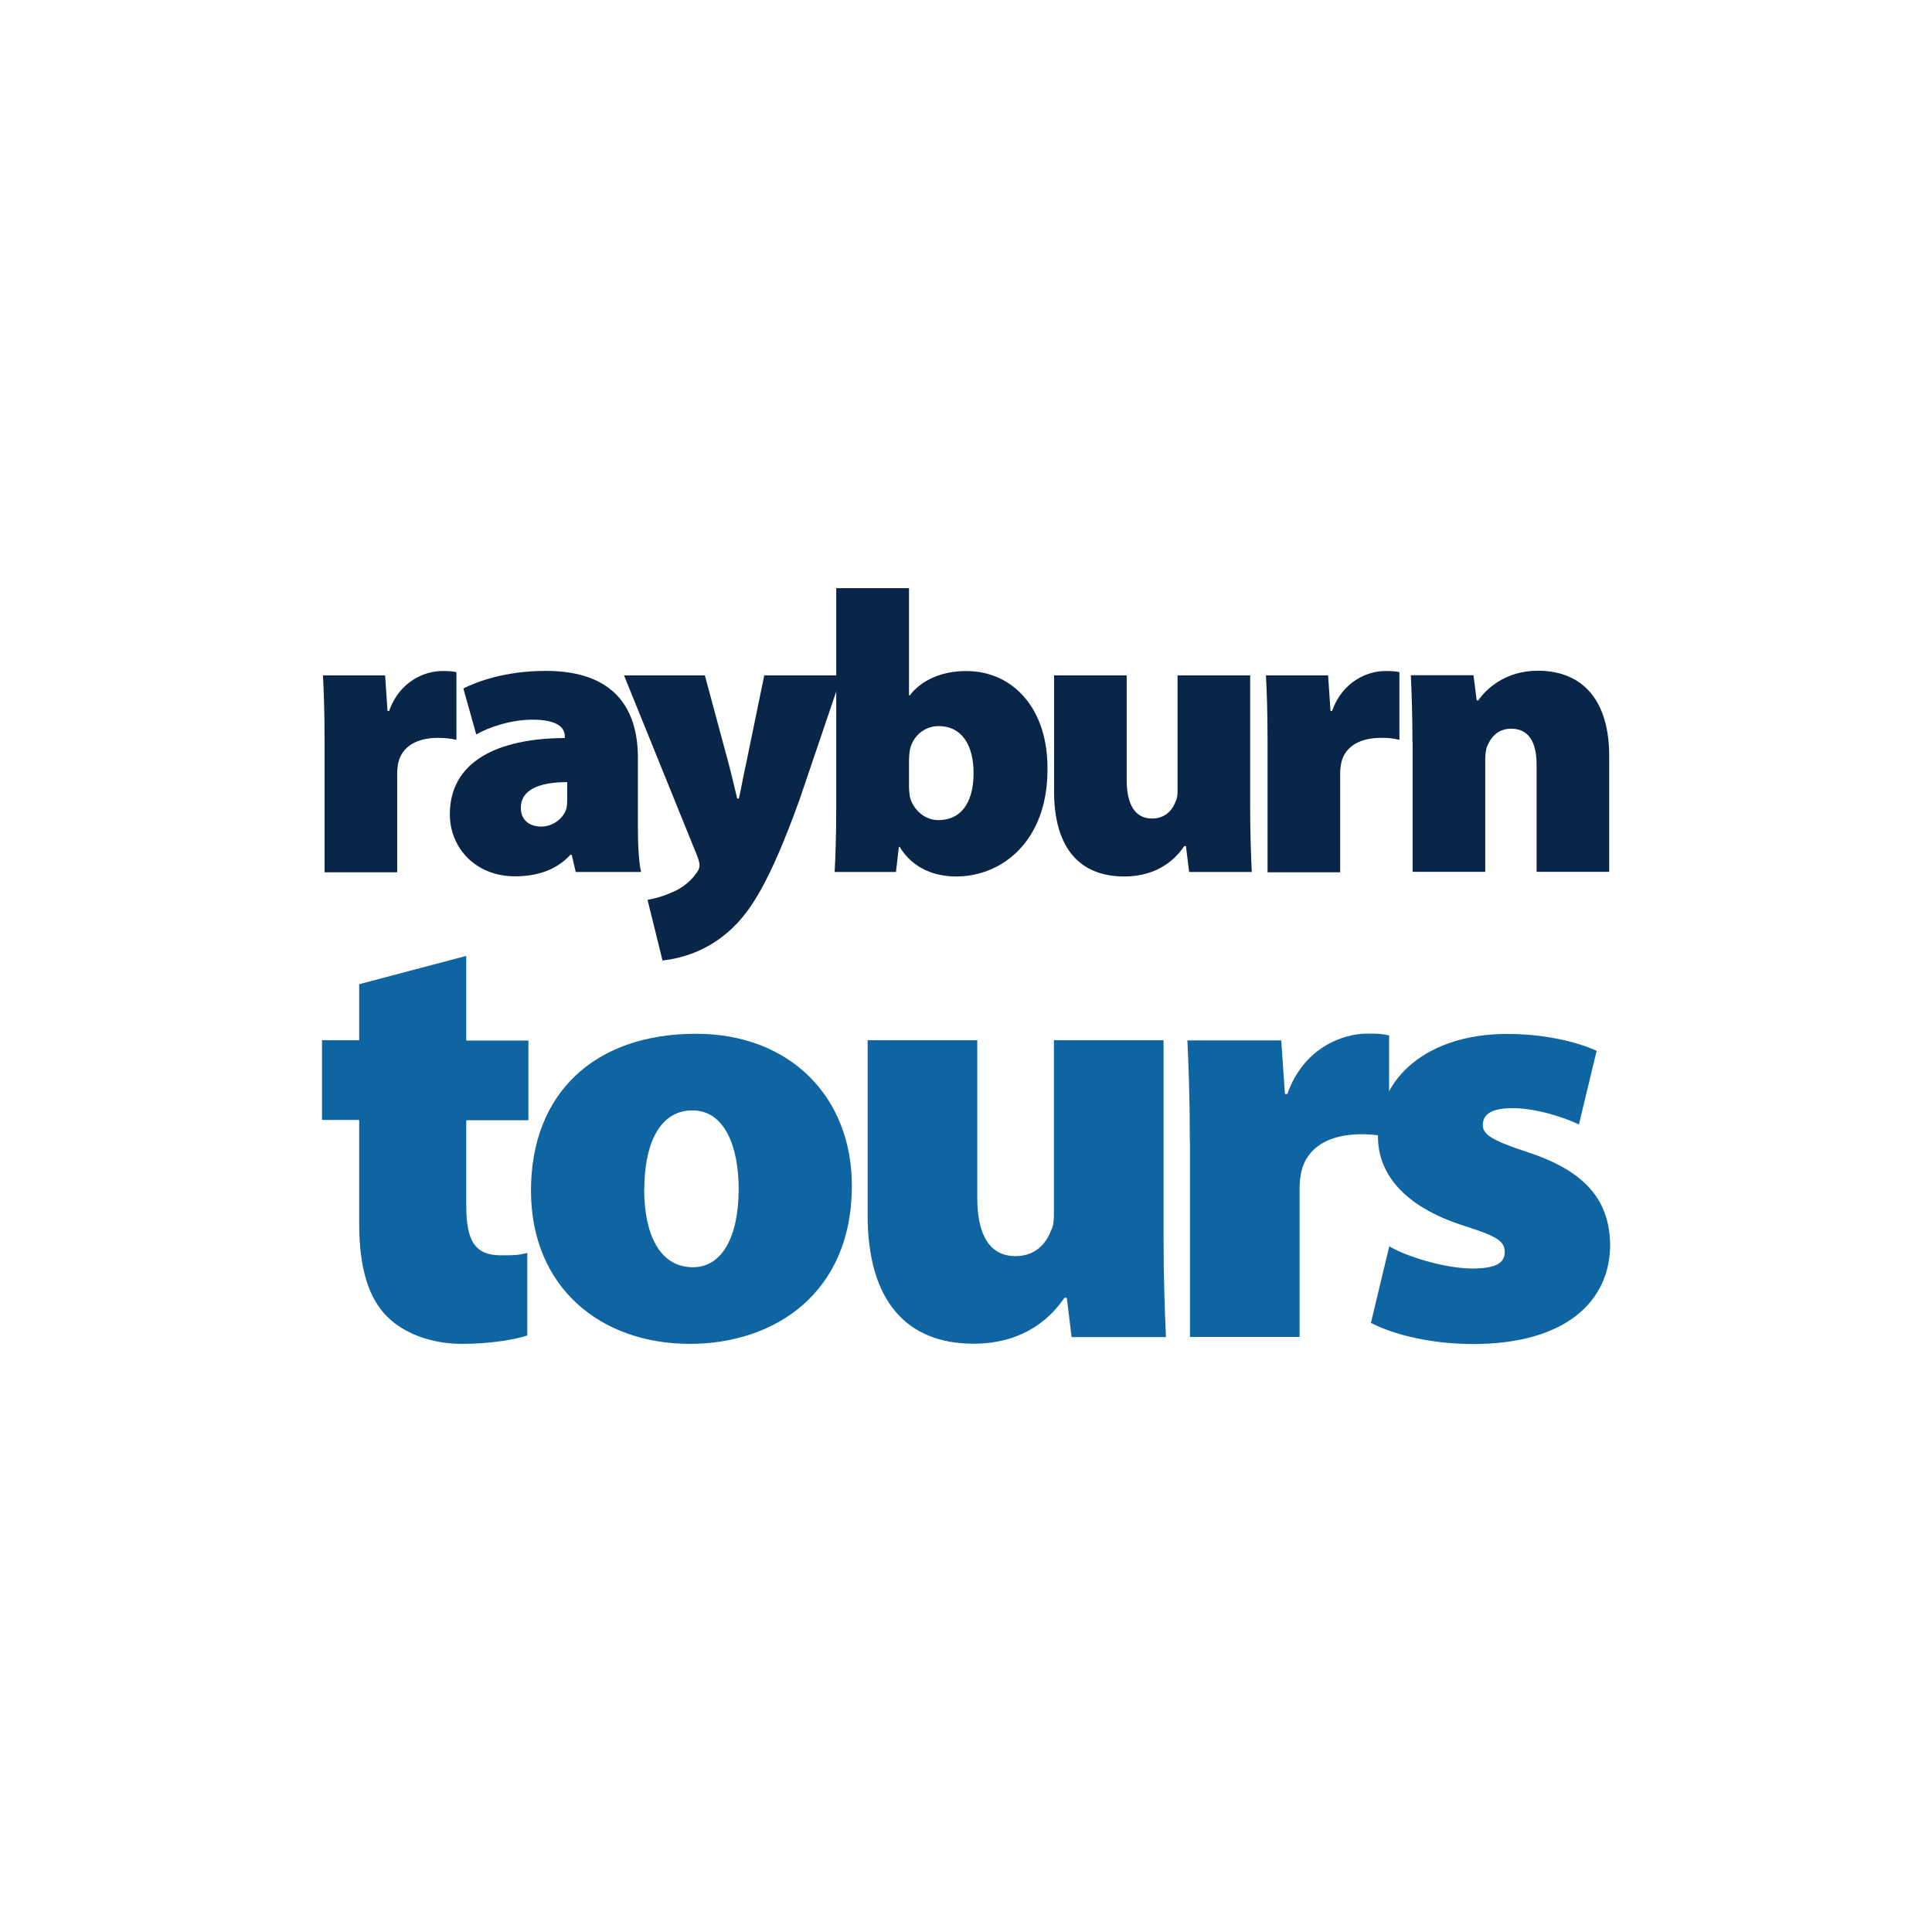
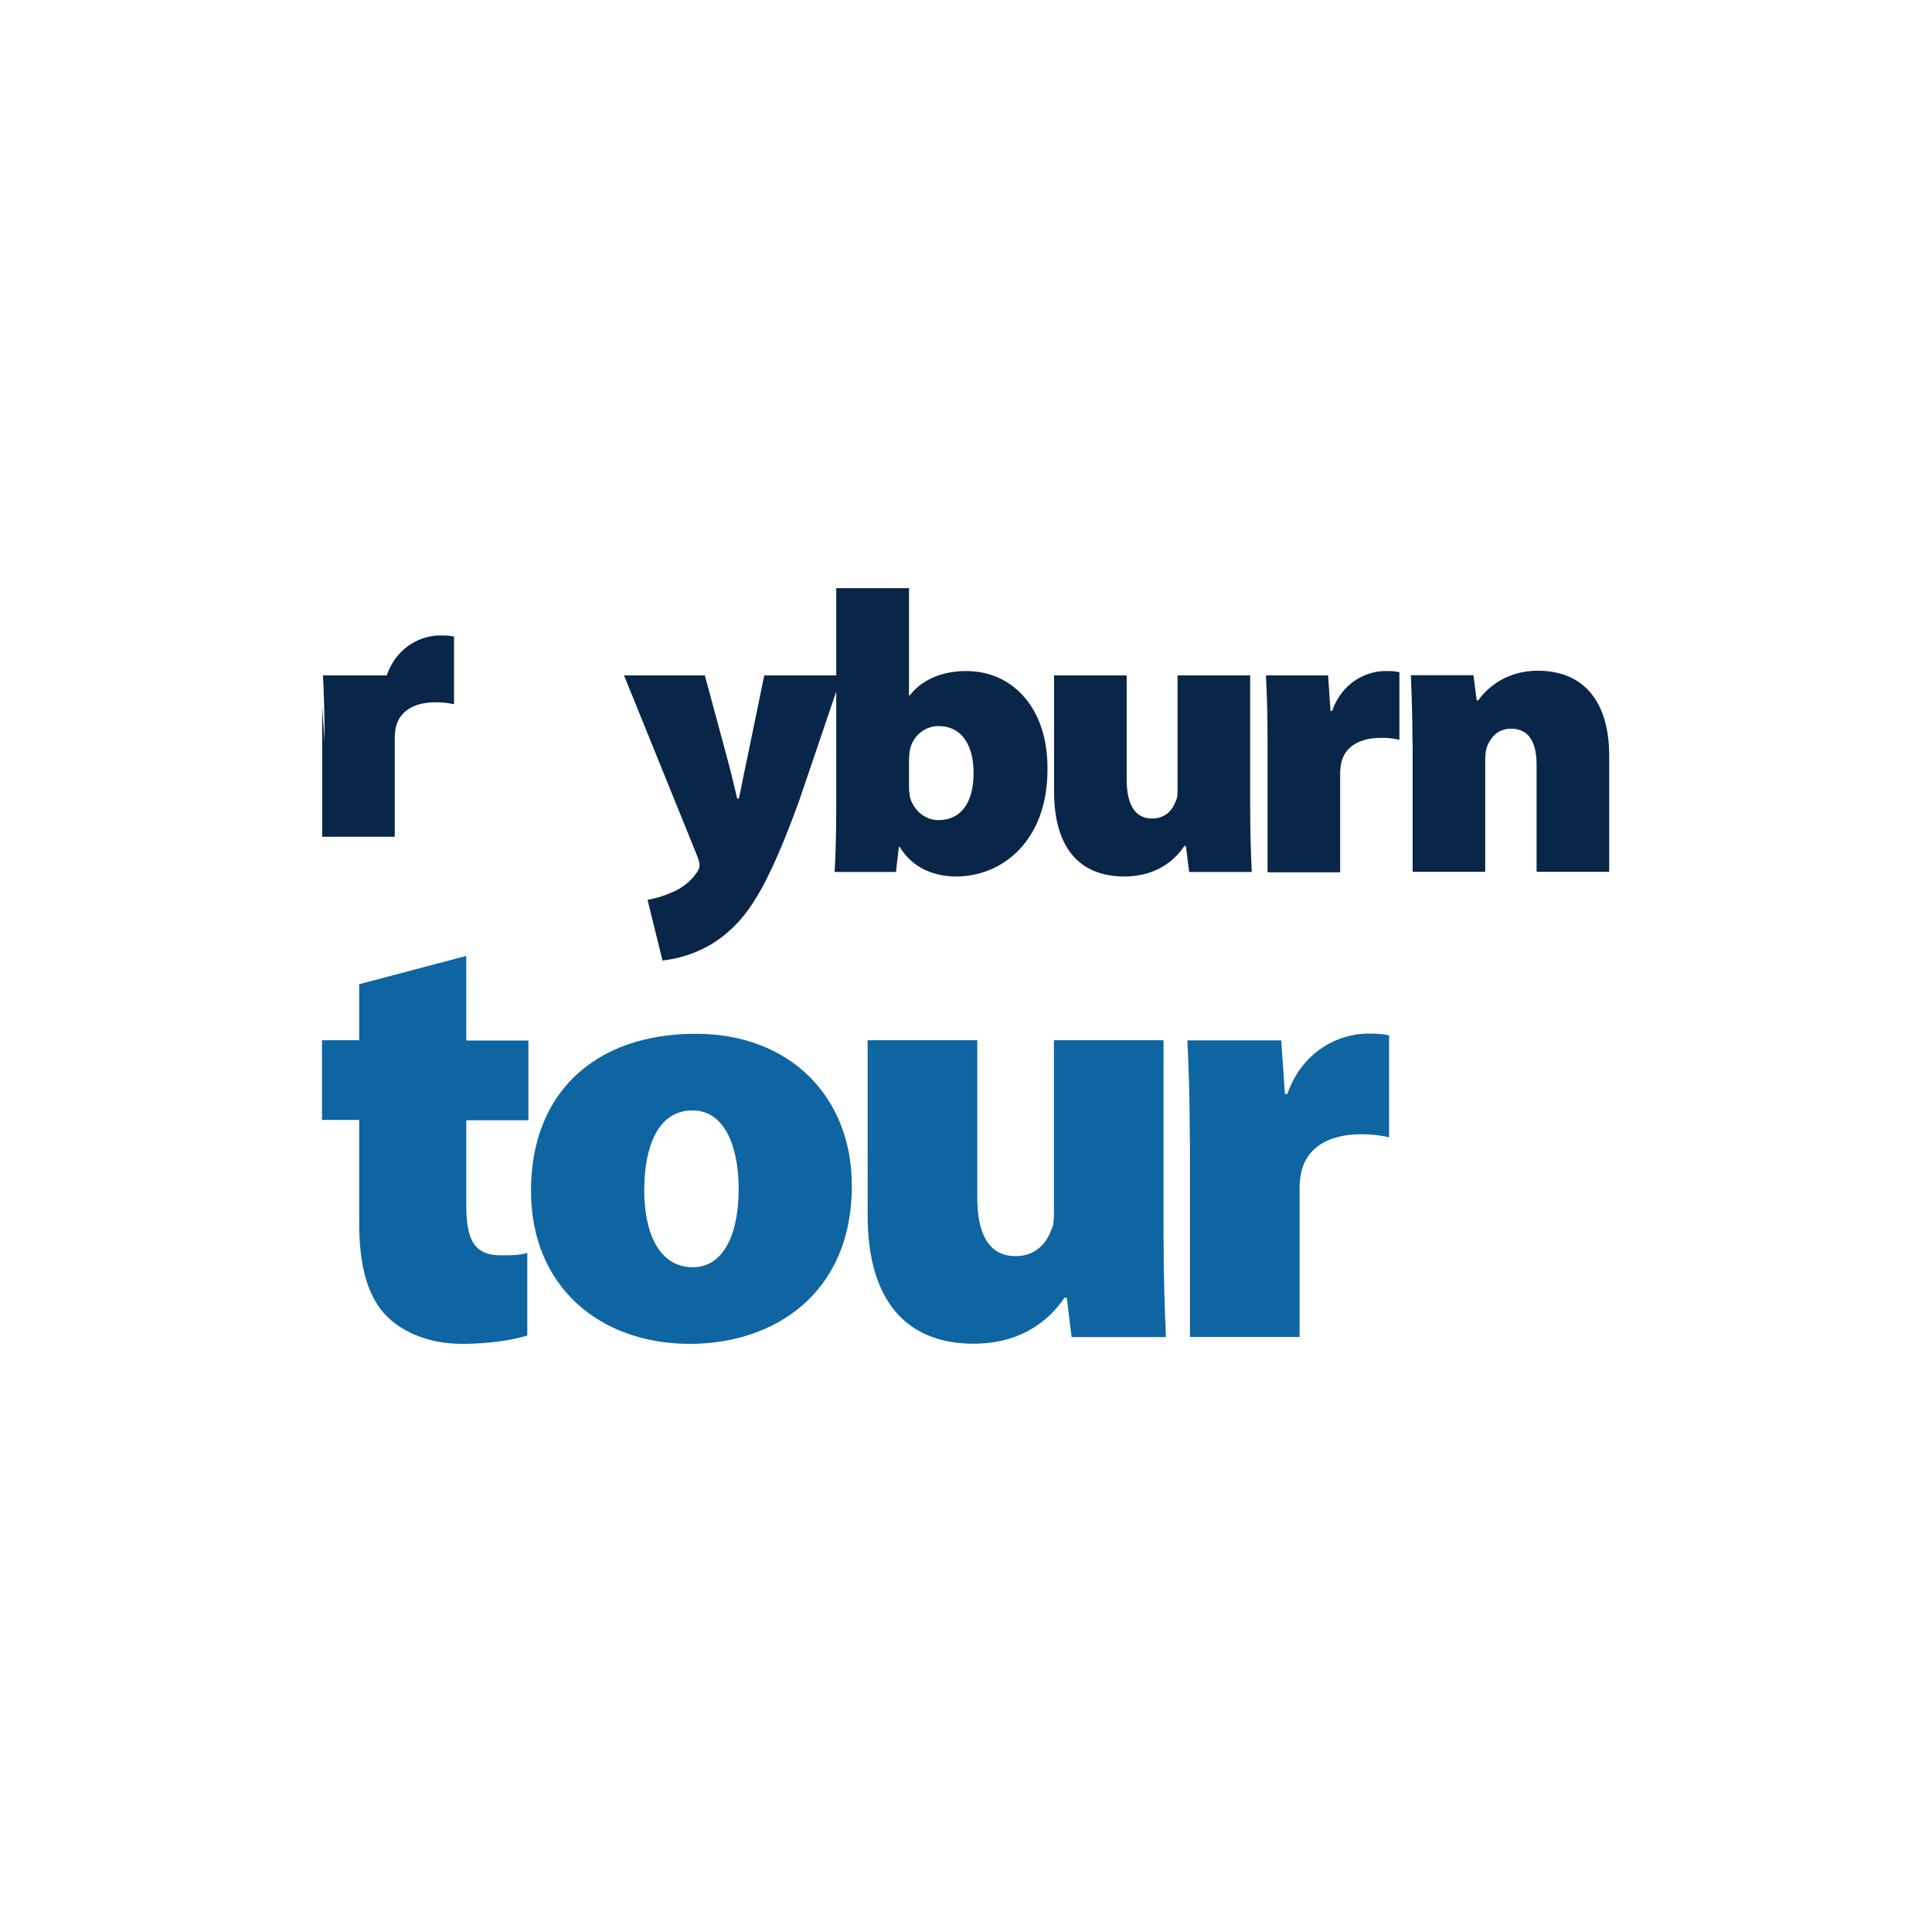
<svg xmlns="http://www.w3.org/2000/svg" id="Layer_1" data-name="Layer 1" viewBox="0 0 120 120">
  <defs>
    <style> .cls-1 { fill: #fff; } .cls-2 { fill: #092648; } .cls-2, .cls-3 { fill-rule: evenodd; } .cls-3 { fill: #0e65a2; } </style>
  </defs>
  <rect class="cls-1" width="120" height="120" />
  <g>
    <g>
-       <path class="cls-2" d="M20.16,46.07c0-1.94-.05-3.1-.1-4.12h3.86l.15,2.21h.1c.65-1.86,2.23-2.48,3.28-2.48.4,0,.58,0,.9.07v4.2c-.33-.07-.68-.12-1.15-.12-1.33,0-2.23.55-2.46,1.54-.05.25-.08.51-.07.77v6.04h-4.51v-8.1" />
-       <path class="cls-2" d="M35.23,48.58c-1.83,0-2.88.52-2.88,1.59,0,.77.53,1.17,1.28,1.17.65,0,1.35-.45,1.55-1.12.05-.2.05-.42.05-.65,0,0,0-.99,0-.99ZM39.62,51.18c0,1.22.05,2.36.2,2.98h-4.06l-.25-1.07h-.08c-.88.97-2.11,1.34-3.43,1.34-2.51,0-4.06-1.81-4.06-3.85,0-3.28,2.96-4.72,7.14-4.74v-.1c0-.5-.38-1.04-2.01-1.04-1.3,0-2.68.45-3.49.92l-.8-2.86c.8-.4,2.56-1.09,5.12-1.09,4.24,0,5.72,2.33,5.72,5.39v4.12h0Z" />
+       <path class="cls-2" d="M20.16,46.07c0-1.94-.05-3.1-.1-4.12h3.86h.1c.65-1.86,2.23-2.48,3.28-2.48.4,0,.58,0,.9.07v4.2c-.33-.07-.68-.12-1.15-.12-1.33,0-2.23.55-2.46,1.54-.05.25-.08.51-.07.77v6.04h-4.51v-8.1" />
      <path class="cls-2" d="M43.78,41.95l1.48,5.49c.18.67.38,1.56.53,2.16h.1c.15-.62.3-1.52.45-2.16l1.13-5.49h4.81l-2.63,7.75c-1.86,5.14-3.06,7-4.41,8.17-1.4,1.24-2.96,1.66-4.09,1.79l-.93-3.77c.53-.09,1.04-.25,1.53-.47.58-.22,1.18-.72,1.45-1.12.15-.17.25-.37.25-.55,0-.15-.05-.35-.18-.67l-4.51-11.13h5.01" />
      <path class="cls-2" d="M56.46,48.85c0,.22.03.45.05.62.18.77.88,1.47,1.78,1.47,1.33,0,2.18-.99,2.18-2.93,0-1.66-.68-2.91-2.18-2.91-.88,0-1.63.65-1.78,1.51-.03.2-.05.4-.05.6v1.64ZM51.95,36.53h4.51v6.66h.05c.7-.92,1.93-1.51,3.51-1.51,2.93,0,5.09,2.38,5.04,6.13,0,4.42-2.81,6.63-5.67,6.63-1.3,0-2.68-.47-3.51-1.84h-.05l-.18,1.56h-3.81c.05-.79.1-2.36.1-3.87,0,0,0-13.76,0-13.76ZM77.65,49.99c0,1.74.05,3.13.1,4.17h-3.89l-.2-1.61h-.1c-.45.67-1.53,1.89-3.73,1.89-2.76,0-4.36-1.76-4.36-5.29v-7.2h4.51v6.48c0,1.56.53,2.41,1.58,2.41.85,0,1.28-.57,1.45-1.04.1-.17.13-.4.13-.65v-7.2h4.51v8.05M78.73,46.07c0-1.94-.05-3.1-.1-4.12h3.86l.15,2.21h.1c.65-1.86,2.23-2.48,3.28-2.48.4,0,.58,0,.9.07v4.2c-.38-.09-.77-.13-1.15-.12-1.33,0-2.23.55-2.46,1.54-.05.25-.08.51-.07.77v6.04h-4.51v-8.1M87.73,46.09c0-1.61-.05-3.03-.1-4.15h3.89l.2,1.56h.1c.45-.65,1.63-1.84,3.69-1.84,2.88,0,4.44,1.94,4.44,5.29v7.2h-4.51v-6.66c0-1.41-.5-2.23-1.58-2.23-.88,0-1.28.6-1.48,1.07-.1.22-.13.57-.13.89v6.93h-4.51v-8.07" />
    </g>
    <g>
      <path class="cls-3" d="M28.96,59.38v5.25h3.86v4.95h-3.86v5.28c0,2.21.53,3.11,2.16,3.11.79,0,1.06,0,1.63-.15v5.13c-.79.26-2.31.52-4.05.52-2.01,0-3.67-.71-4.65-1.69-1.13-1.12-1.74-2.96-1.74-5.77v-6.45h-2.31v-4.95h2.31v-3.48l6.66-1.76M40.01,73.84c0,2.74.91,4.87,3.03,4.87,1.82,0,2.84-1.91,2.84-4.87,0-2.55-.83-4.87-2.87-4.87-2.23,0-2.99,2.44-2.99,4.87ZM52.91,73.65c0,6.71-4.84,9.82-10.06,9.82-5.56,0-9.87-3.52-9.87-9.52s3.9-9.74,10.25-9.74c5.82,0,9.68,3.9,9.68,9.44ZM72.27,76.76c0,2.62.08,4.72.15,6.29h-5.86l-.3-2.44h-.15c-.68,1.01-2.31,2.85-5.64,2.85-4.16,0-6.58-2.66-6.58-7.98v-10.87h6.81v9.78c0,2.36.79,3.63,2.38,3.63,1.29,0,1.93-.86,2.19-1.57.15-.26.19-.6.19-.97v-10.87h6.81v12.14M73.9,70.84c0-2.92-.08-4.68-.15-6.22h5.83l.23,3.33h.15c.98-2.81,3.37-3.75,4.96-3.75.61,0,.87,0,1.36.11v6.33c-.49-.11-1.02-.19-1.74-.19-2,0-3.37.83-3.71,2.32-.08.38-.12.77-.11,1.16v9.11h-6.81v-12.21" />
-       <path class="cls-3" d="M86.27,77.4c1.06.64,3.48,1.39,5.18,1.39,1.44,0,2.01-.34,2.01-1.01s-.42-.97-2.42-1.61c-4.09-1.27-5.48-3.49-5.45-5.62,0-3.67,3.14-6.33,8.02-6.33,2.31,0,4.35.49,5.56,1.05l-1.1,4.57c-.87-.41-2.61-1.01-4.12-1.01-1.17,0-1.85.3-1.85,1.05,0,.6.61.97,2.8,1.69,3.67,1.2,5.07,3.07,5.11,5.73,0,3.52-2.76,6.18-8.51,6.18-2.57,0-4.88-.56-6.35-1.31l1.14-4.76" />
    </g>
  </g>
</svg>